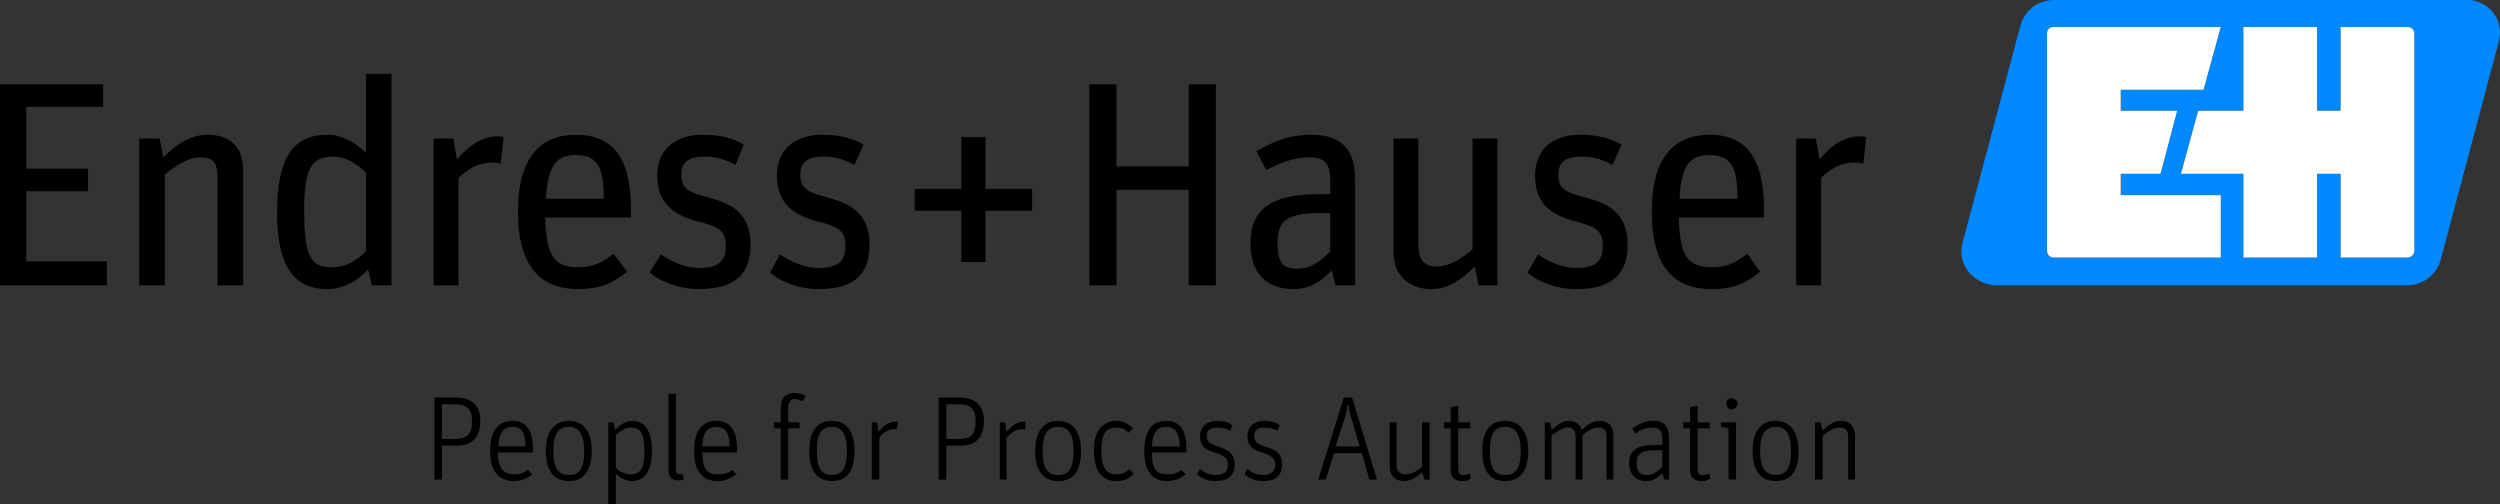
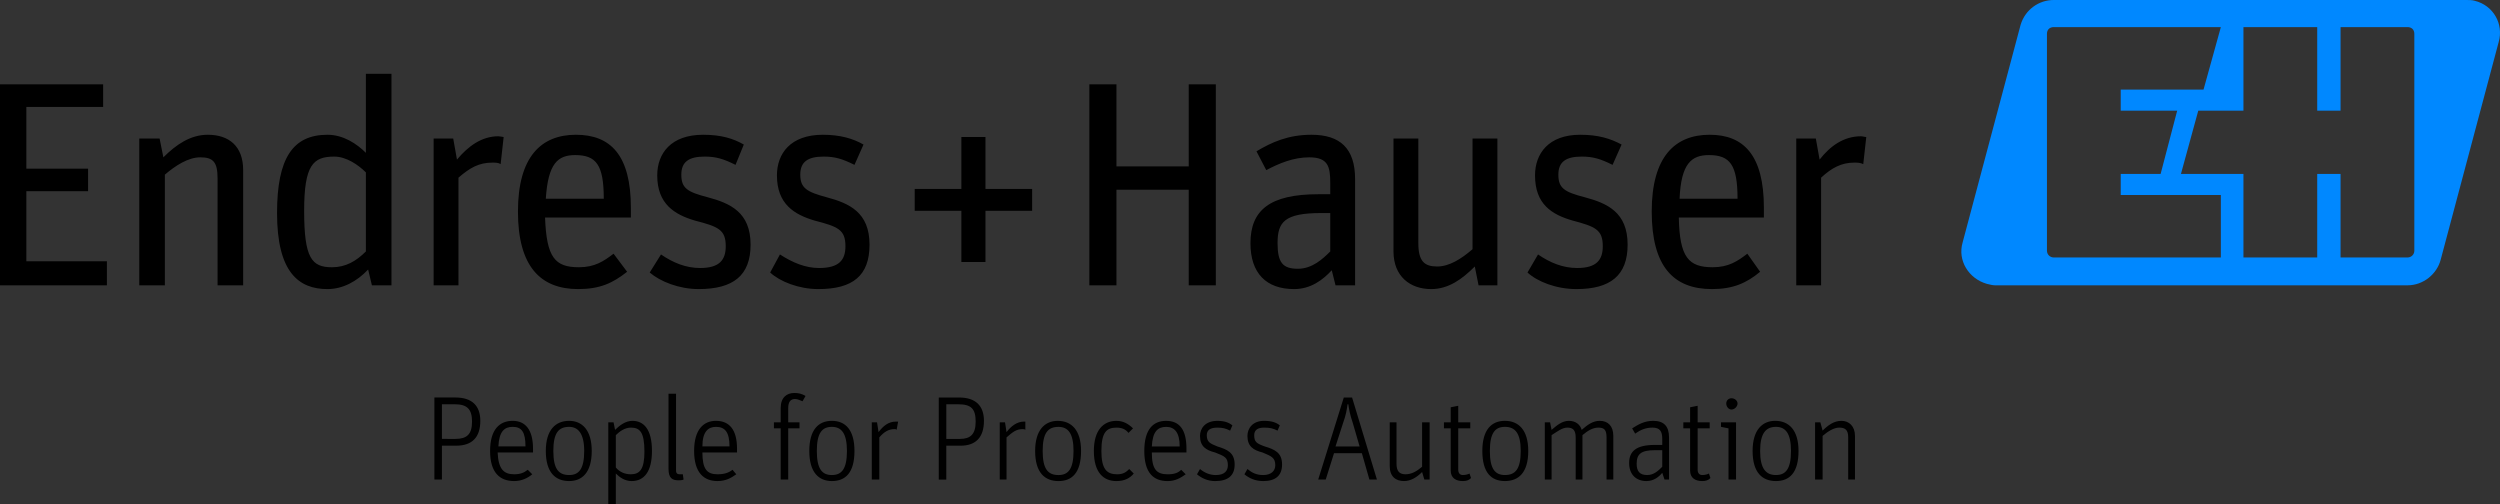
<svg xmlns="http://www.w3.org/2000/svg" version="1.1" width="869.06" height="175.34" id="svg3288">
  <rect width="100%" height="100%" fill="#333333" stroke="none" />
  <defs id="defs3290" />
  <g transform="translate(-8.327,-336.121)" id="layer1">
    <path d="m 868.542,336.382 c -0.785,-0.262 -2.094,-0.262 -2.879,-0.262 -143.413,0 -143.413,0 -143.413,0 -5.234,0 -9.945,3.402 -11.515,8.636 -20.151,75.632 -20.151,75.632 -20.151,75.632 -1.832,6.281 2.094,12.562 8.374,14.394 1.047,0.262 2.094,0.523 2.879,0.523 143.413,0 143.413,0 143.413,0 5.496,0 10.206,-3.926 11.515,-8.898 20.151,-75.632 20.151,-75.632 20.151,-75.632 1.832,-6.281 -1.832,-12.823 -8.374,-14.394 z m -88.194,89.24 c -58.098,0 -58.098,0 -58.098,0 -1.309,0 -2.355,-1.047 -2.355,-2.355 0,-75.37 0,-75.37 0,-75.37 0,-1.57 1.047,-2.355 2.355,-2.355 58.098,0 58.098,0 58.098,0 -6.019,21.721 -6.019,21.721 -6.019,21.721 -28.787,0 -28.787,0 -28.787,0 0,7.328 0,7.328 0,7.328 19.628,0 19.628,0 19.628,0 -5.757,21.983 -5.757,21.983 -5.757,21.983 -13.87,0 -13.87,0 -13.87,0 0,7.328 0,7.328 0,7.328 34.806,0 34.806,0 34.806,0 l 0,21.721 z m 67.257,-2.355 c 0,1.309 -1.047,2.355 -2.355,2.355 -23.291,0 -23.291,0 -23.291,0 0,-29.049 0,-29.049 0,-29.049 -8.113,0 -8.113,0 -8.113,0 0,29.049 0,29.049 0,29.049 -25.647,0 -25.647,0 -25.647,0 0,-29.049 0,-29.049 0,-29.049 -21.721,0 -21.721,0 -21.721,0 6.019,-21.983 6.019,-21.983 6.019,-21.983 15.702,0 15.702,0 15.702,0 0,-29.049 0,-29.049 0,-29.049 25.647,0 25.647,0 25.647,0 0,29.049 0,29.049 0,29.049 8.113,0 8.113,0 8.113,0 0,-29.049 0,-29.049 0,-29.049 23.291,0 23.291,0 23.291,0 1.309,0 2.355,0.785 2.355,2.355" id="path52" style="fill:#0088ff;fill-opacity:1;fill-rule:evenodd;stroke:none" />
    <path d="m 639.291,482.935 c 1.832,0 1.832,0 1.832,0 0.785,2.879 0.785,2.879 0.785,2.879 1.832,-1.832 3.926,-3.402 6.543,-3.402 2.617,0 4.711,1.832 4.711,5.234 0,15.179 0,15.179 0,15.179 -2.355,0 -2.355,0 -2.355,0 0,-14.655 0,-14.655 0,-14.655 0,-2.617 -1.047,-3.402 -3.14,-3.402 -1.832,0 -3.926,1.309 -5.757,2.879 0,15.179 0,15.179 0,15.179 -2.617,0 -2.617,0 -2.617,0 m -21.721,-9.945 c 0,-7.328 3.402,-10.468 7.851,-10.468 4.711,0 8.113,3.14 8.113,10.468 0,7.589 -3.14,10.468 -7.851,10.468 -4.711,0 -8.113,-2.879 -8.113,-10.468 z m 13.347,0 c 0,-6.019 -1.832,-8.374 -5.234,-8.374 -3.402,0 -5.496,2.094 -5.496,8.374 0,6.281 2.094,8.374 5.496,8.374 3.402,0 5.234,-2.094 5.234,-8.374 m -21.721,-7.851 c -2.617,-0.523 -2.617,-0.523 -2.617,-0.523 0,-1.57 0,-1.57 0,-1.57 5.234,0 5.234,0 5.234,0 0,19.889 0,19.889 0,19.889 -2.617,0 -2.617,0 -2.617,0 l 0,-17.796 z m -0.785,-8.636 c 0,-1.047 0.785,-1.832 1.832,-1.832 1.047,0 2.094,0.785 2.094,1.832 0,1.047 -1.047,2.094 -2.094,2.094 -1.047,0 -1.832,-1.047 -1.832,-2.094 m -14.917,8.636 c 0,-2.094 0,-2.094 0,-2.094 2.355,0 2.355,0 2.355,0 0,-5.234 0,-5.234 0,-5.234 2.617,-0.523 2.617,-0.523 2.617,-0.523 0,5.757 0,5.757 0,5.757 4.187,0 4.187,0 4.187,0 0,2.094 0,2.094 0,2.094 -4.187,0 -4.187,0 -4.187,0 0,14.394 0,14.394 0,14.394 0,1.047 0.523,1.832 1.57,1.832 1.047,0 1.832,-0.262 2.355,-0.523 0.523,1.57 0.523,1.57 0.523,1.57 -0.785,0.785 -1.57,1.047 -2.879,1.047 -2.355,0 -4.187,-1.047 -4.187,-3.664 0,-14.655 0,-14.655 0,-14.655 m -9.683,3.664 c 0,-2.617 -0.785,-3.926 -3.402,-3.926 -2.355,0 -4.187,0.785 -6.019,2.094 -1.047,-1.832 -1.047,-1.832 -1.047,-1.832 2.094,-1.309 4.187,-2.617 7.328,-2.617 3.664,0 5.496,1.832 5.496,5.757 0,14.655 0,14.655 0,14.655 -1.57,0 -1.57,0 -1.57,0 -0.785,-2.355 -0.785,-2.355 -0.785,-2.355 -1.047,1.309 -2.879,2.879 -5.496,2.879 -3.664,0 -6.019,-2.355 -6.019,-6.281 0,-4.187 2.617,-6.281 8.898,-6.281 2.617,0 2.617,0 2.617,0 l 0,-2.094 z m 0,3.926 c -2.617,0 -2.617,0 -2.617,0 -4.711,0 -6.281,1.309 -6.281,4.711 0,2.617 1.047,3.926 3.664,3.926 2.355,0 3.926,-1.57 5.234,-2.879 M 545.34,482.935 c 1.832,0 1.832,0 1.832,0 0.523,2.617 0.523,2.617 0.523,2.617 1.832,-1.57 3.664,-3.14 6.019,-3.14 2.355,0 3.926,1.309 4.449,3.14 2.094,-1.832 3.926,-3.14 6.281,-3.14 2.879,0 4.711,1.832 4.711,5.234 0,15.179 0,15.179 0,15.179 -2.355,0 -2.355,0 -2.355,0 0,-14.655 0,-14.655 0,-14.655 0,-2.617 -0.785,-3.402 -2.879,-3.402 -1.832,0 -3.664,1.047 -5.496,2.617 0,15.44 0,15.44 0,15.44 -2.355,0 -2.355,0 -2.355,0 0,-14.655 0,-14.655 0,-14.655 0,-2.617 -1.047,-3.402 -2.879,-3.402 -1.832,0 -3.402,1.309 -5.496,2.617 0,15.44 0,15.44 0,15.44 -2.355,0 -2.355,0 -2.355,0 m -21.721,-9.945 c 0,-7.328 3.14,-10.468 7.851,-10.468 4.711,0 8.113,3.14 8.113,10.468 0,7.589 -3.402,10.468 -8.113,10.468 -4.711,0 -7.851,-2.879 -7.851,-10.468 z m 13.347,0 c 0,-6.019 -1.832,-8.374 -5.496,-8.374 -3.402,0 -5.234,2.094 -5.234,8.374 0,6.281 1.832,8.374 5.234,8.374 3.664,0 5.496,-2.094 5.496,-8.374 m -26.694,-7.851 c 0,-2.094 0,-2.094 0,-2.094 2.355,0 2.355,0 2.355,0 0,-5.234 0,-5.234 0,-5.234 2.617,-0.523 2.617,-0.523 2.617,-0.523 0,5.757 0,5.757 0,5.757 4.187,0 4.187,0 4.187,0 0,2.094 0,2.094 0,2.094 -4.187,0 -4.187,0 -4.187,0 0,14.394 0,14.394 0,14.394 0,1.047 0.523,1.832 1.57,1.832 1.047,0 1.832,-0.262 2.355,-0.523 0.523,1.57 0.523,1.57 0.523,1.57 -0.785,0.785 -1.57,1.047 -2.879,1.047 -2.355,0 -4.187,-1.047 -4.187,-3.664 0,-14.655 0,-14.655 0,-14.655 m -21.198,13.085 c 0,-15.179 0,-15.179 0,-15.179 2.355,0 2.355,0 2.355,0 0,14.394 0,14.394 0,14.394 0,2.617 1.047,3.664 3.14,3.664 2.094,0 3.926,-1.047 5.757,-2.617 0,-15.44 0,-15.44 0,-15.44 2.617,0 2.617,0 2.617,0 0,19.889 0,19.889 0,19.889 -1.832,0 -1.832,0 -1.832,0 -0.785,-2.617 -0.785,-2.617 -0.785,-2.617 -1.832,1.832 -3.926,3.14 -6.281,3.14 -2.879,0 -4.972,-1.57 -4.972,-5.234 m -22.245,4.711 c -2.617,0 -2.617,0 -2.617,0 8.898,-28.526 8.898,-28.526 8.898,-28.526 2.879,0 2.879,0 2.879,0 8.636,28.526 8.636,28.526 8.636,28.526 -2.617,0 -2.617,0 -2.617,0 -2.617,-9.16 -2.617,-9.16 -2.617,-9.16 -9.683,0 -9.683,0 -9.683,0 l -2.879,9.16 z m 9.421,-19.628 c -1.047,-3.14 -1.309,-4.711 -1.57,-6.543 -0.262,0 -0.262,0 -0.262,0 -0.262,1.832 -0.523,3.664 -1.57,6.543 -2.617,8.113 -2.617,8.113 -2.617,8.113 8.374,0 8.374,0 8.374,0 m -40.04,9.683 c 1.047,-1.832 1.047,-1.832 1.047,-1.832 1.57,1.309 3.14,2.094 5.496,2.094 2.879,0 4.187,-1.57 4.187,-3.402 0,-2.617 -1.309,-3.14 -4.449,-4.449 -3.14,-0.785 -5.234,-2.094 -5.234,-5.757 0,-2.617 1.832,-5.234 5.757,-5.234 2.617,0 4.187,0.523 5.496,1.57 -0.785,1.832 -0.785,1.832 -0.785,1.832 -1.57,-0.785 -2.617,-1.047 -4.711,-1.047 -2.094,0 -3.402,0.785 -3.402,2.617 0,2.355 0.785,2.879 3.664,3.926 3.402,1.047 6.019,2.094 6.019,6.281 0,3.926 -2.355,5.757 -6.543,5.757 -2.879,0 -4.972,-1.047 -6.543,-2.355 m -16.487,0 c 1.047,-1.832 1.047,-1.832 1.047,-1.832 1.57,1.309 3.402,2.094 5.496,2.094 3.14,0 4.187,-1.57 4.187,-3.402 0,-2.617 -1.047,-3.14 -4.449,-4.449 -3.14,-0.785 -5.234,-2.094 -5.234,-5.757 0,-2.617 1.832,-5.234 6.019,-5.234 2.355,0 3.926,0.523 5.234,1.57 -0.785,1.832 -0.785,1.832 -0.785,1.832 -1.57,-0.785 -2.617,-1.047 -4.449,-1.047 -2.355,0 -3.664,0.785 -3.664,2.617 0,2.355 1.047,2.879 3.664,3.926 3.402,1.047 6.019,2.094 6.019,6.281 0,3.926 -2.355,5.757 -6.804,5.757 -2.617,0 -4.711,-1.047 -6.281,-2.355 m -10.206,0 c 2.355,0 3.664,-0.523 4.711,-1.57 1.57,1.57 1.57,1.57 1.57,1.57 -1.832,1.309 -3.664,2.355 -6.281,2.355 -4.972,0 -8.113,-2.879 -8.113,-10.468 0,-7.589 3.14,-10.468 7.589,-10.468 4.711,0 7.066,3.14 7.066,9.683 0,1.309 0,1.309 0,1.309 -12.038,0 -12.038,0 -12.038,0 0,5.757 1.57,7.589 5.496,7.589 z m 4.187,-9.683 c 0,-4.972 -1.832,-6.804 -4.711,-6.804 -2.879,0 -4.711,1.57 -4.972,6.804 m -20.151,1.57 c 0,-7.328 3.402,-10.468 7.851,-10.468 2.355,0 4.187,1.047 5.757,2.617 -1.57,1.57 -1.57,1.57 -1.57,1.57 -1.047,-1.309 -2.355,-1.832 -4.187,-1.832 -3.402,0 -5.234,1.57 -5.234,8.113 0,6.281 1.832,8.113 5.496,8.113 2.094,0 3.14,-0.785 4.187,-1.832 1.57,1.57 1.57,1.57 1.57,1.57 -1.309,1.57 -3.14,2.617 -6.019,2.617 -4.449,0 -7.851,-2.879 -7.851,-10.468 m -20.413,0 c 0,-7.328 3.402,-10.468 7.851,-10.468 4.711,0 8.113,3.14 8.113,10.468 0,7.589 -3.14,10.468 -7.851,10.468 -4.711,0 -8.113,-2.879 -8.113,-10.468 z m 13.347,0 c 0,-6.019 -1.832,-8.374 -5.234,-8.374 -3.664,0 -5.496,2.094 -5.496,8.374 0,6.281 1.832,8.374 5.496,8.374 3.402,0 5.234,-2.094 5.234,-8.374 m -25.647,-9.945 c 1.832,0 1.832,0 1.832,0 0.523,3.402 0.523,3.402 0.523,3.402 1.57,-2.094 3.664,-3.664 6.019,-3.664 0.262,0 0.523,0 0.523,0 0,2.879 0,2.879 0,2.879 -0.262,-0.262 -0.523,-0.262 -1.047,-0.262 -2.094,0 -3.402,1.047 -5.496,2.879 0,14.655 0,14.655 0,14.655 -2.355,0 -2.355,0 -2.355,0 m -21.198,-28.525 c 7.066,0 7.066,0 7.066,0 5.757,0 8.636,2.879 8.636,8.113 0,5.757 -2.879,8.636 -8.113,8.636 -4.972,0 -4.972,0 -4.972,0 0,11.777 0,11.777 0,11.777 -2.617,0 -2.617,0 -2.617,0 l 0,-28.526 z m 7.328,14.394 c 3.664,0 5.496,-1.57 5.496,-6.019 0,-4.449 -1.57,-6.019 -6.019,-6.019 -4.187,0 -4.187,0 -4.187,0 0,12.038 0,12.038 0,12.038 m -25.908,-5.757 c 1.832,0 1.832,0 1.832,0 0.523,3.402 0.523,3.402 0.523,3.402 1.57,-2.094 3.402,-3.664 6.019,-3.664 0,0 0.523,0 0.785,0 -0.523,2.879 -0.523,2.879 -0.523,2.879 -0.262,-0.262 -0.262,-0.262 -0.785,-0.262 -2.094,0 -3.664,1.047 -5.234,2.879 0,14.655 0,14.655 0,14.655 -2.617,0 -2.617,0 -2.617,0 m -21.721,-9.945 c 0,-7.328 3.14,-10.468 7.851,-10.468 4.711,0 7.851,3.14 7.851,10.468 0,7.589 -3.14,10.468 -7.851,10.468 -4.449,0 -7.851,-2.879 -7.851,-10.468 z m 13.085,0 c 0,-6.019 -1.832,-8.374 -5.234,-8.374 -3.402,0 -5.234,2.094 -5.234,8.374 0,6.281 1.832,8.374 5.234,8.374 3.402,0 5.234,-2.094 5.234,-8.374 m -25.385,-7.851 c 0,-2.094 0,-2.094 0,-2.094 2.355,0 2.355,0 2.355,0 0,-4.972 0,-4.972 0,-4.972 0,-3.664 2.094,-5.234 4.711,-5.234 1.57,0 2.617,0.262 3.926,1.047 -1.047,1.832 -1.047,1.832 -1.047,1.832 -0.785,-0.262 -1.57,-0.785 -2.617,-0.785 -1.57,0 -2.355,1.047 -2.355,3.14 0,4.972 0,4.972 0,4.972 3.926,0 3.926,0 3.926,0 0,2.094 0,2.094 0,2.094 -3.926,0 -3.926,0 -3.926,0 0,17.796 0,17.796 0,17.796 -2.617,0 -2.617,0 -2.617,0 0,-17.796 0,-17.796 0,-17.796 m -21.983,15.964 c 2.355,0 3.926,-0.523 5.234,-1.57 1.309,1.57 1.309,1.57 1.309,1.57 -1.832,1.309 -3.664,2.355 -6.543,2.355 -4.711,0 -8.113,-2.879 -8.113,-10.468 0,-7.589 3.402,-10.468 7.589,-10.468 4.711,0 7.328,3.14 7.328,9.683 0,1.309 0,1.309 0,1.309 -12.038,0 -12.038,0 -12.038,0 0,5.757 1.57,7.589 5.234,7.589 z m 4.187,-9.683 c 0,-4.972 -1.57,-6.804 -4.711,-6.804 -2.617,0 -4.711,1.57 -4.711,6.804 m -11.777,7.851 c 0,-26.17 0,-26.17 0,-26.17 2.617,0 2.617,0 2.617,0 0,26.694 0,26.694 0,26.694 0,1.047 0.523,1.309 1.309,1.309 0.785,0 1.047,0 1.047,0 0.262,1.832 0.262,1.832 0.262,1.832 -0.523,0.262 -1.309,0.262 -1.832,0.262 -2.094,0 -3.402,-0.785 -3.402,-3.926 m -20.936,-16.226 c 1.832,0 1.832,0 1.832,0 0.523,2.617 0.523,2.617 0.523,2.617 1.57,-1.57 3.664,-3.14 6.019,-3.14 3.926,0 6.804,2.879 6.804,10.468 0,7.066 -2.617,10.468 -7.066,10.468 -2.355,0 -4.187,-1.309 -5.496,-2.617 0,10.73 0,10.73 0,10.73 -2.617,0 -2.617,0 -2.617,0 l 0,-28.526 z m 12.562,10.206 c 0,-6.804 -1.57,-8.374 -4.711,-8.374 -2.094,0 -3.926,1.309 -5.234,2.617 0,11.253 0,11.253 0,11.253 1.309,1.57 3.14,2.355 5.234,2.355 3.14,0 4.711,-1.832 4.711,-7.851 m -34.283,-0.262 c 0,-7.328 3.402,-10.468 8.113,-10.468 4.449,0 7.851,3.14 7.851,10.468 0,7.589 -3.402,10.468 -7.851,10.468 -4.711,0 -8.113,-2.879 -8.113,-10.468 z m 13.347,0 c 0,-6.019 -2.094,-8.374 -5.234,-8.374 -3.664,0 -5.496,2.094 -5.496,8.374 0,6.281 1.832,8.374 5.496,8.374 3.402,0 5.234,-2.094 5.234,-8.374 m -24.338,8.113 c 2.094,0 3.402,-0.523 4.711,-1.57 1.57,1.57 1.57,1.57 1.57,1.57 -1.57,1.309 -3.664,2.355 -6.281,2.355 -4.972,0 -8.374,-2.879 -8.374,-10.468 0,-7.589 3.402,-10.468 7.851,-10.468 4.449,0 7.066,3.14 7.066,9.683 0,1.309 0,1.309 0,1.309 -12.3,0 -12.3,0 -12.3,0 0.262,5.757 2.094,7.589 5.757,7.589 z m 3.926,-9.683 c 0,-4.972 -1.309,-6.804 -4.449,-6.804 -2.879,0 -4.711,1.57 -4.972,6.804 m -22.245,-17.011 c 7.328,0 7.328,0 7.328,0 5.757,0 8.636,2.879 8.636,8.113 0,5.757 -2.879,8.636 -8.374,8.636 -4.972,0 -4.972,0 -4.972,0 0,11.777 0,11.777 0,11.777 -2.617,0 -2.617,0 -2.617,0 l 0,-28.526 z m 7.328,14.394 c 3.926,0 5.757,-1.57 5.757,-6.019 0,-4.449 -1.832,-6.019 -6.019,-6.019 -4.449,0 -4.449,0 -4.449,0 0,12.038 0,12.038 0,12.038 M 632.748,384.274 c 6.804,0 6.804,0 6.804,0 1.309,7.328 1.309,7.328 1.309,7.328 3.664,-4.711 8.374,-8.113 14.394,-8.113 0.523,0 1.309,0.262 1.832,0.262 -1.047,9.421 -1.047,9.421 -1.047,9.421 -1.047,-0.523 -2.094,-0.523 -3.14,-0.523 -4.449,0 -7.851,1.832 -11.515,5.234 0,37.423 0,37.423 0,37.423 -8.636,0 -8.636,0 -8.636,0 m -50.247,-25.647 c 0,-19.104 8.113,-26.694 20.151,-26.694 11.777,0 18.843,7.066 18.843,25.385 0,3.402 0,3.402 0,3.402 -29.572,0 -29.572,0 -29.572,0 0.262,13.87 3.402,17.272 11.777,17.272 5.496,0 8.636,-2.094 12.038,-4.711 4.449,6.281 4.449,6.281 4.449,6.281 -4.711,3.926 -9.421,6.019 -16.749,6.019 -13.347,0 -20.936,-7.851 -20.936,-26.955 z m 9.683,-4.449 c 20.151,0 20.151,0 20.151,0 0,-11.777 -2.617,-15.179 -9.945,-15.179 -6.019,0 -9.683,2.879 -10.206,15.179 m -52.864,25.647 c 3.664,-6.281 3.664,-6.281 3.664,-6.281 4.187,2.879 8.636,4.711 13.608,4.711 6.804,0 8.898,-2.879 8.898,-7.589 0,-5.757 -2.617,-6.804 -10.468,-8.898 -7.328,-2.094 -13.085,-5.757 -13.085,-15.702 0,-7.589 4.711,-14.132 15.702,-14.132 6.281,0 10.468,1.309 14.394,3.402 -3.14,7.066 -3.14,7.066 -3.14,7.066 -4.187,-2.094 -6.804,-2.879 -10.73,-2.879 -5.496,0 -8.113,1.832 -8.113,6.281 0,4.711 2.094,6.019 9.16,7.851 7.851,2.094 14.917,5.234 14.917,16.487 0,10.73 -6.019,15.44 -17.796,15.44 -7.066,0 -13.609,-2.617 -17.011,-5.757 m -46.583,-7.328 c 0,-39.255 0,-39.255 0,-39.255 8.636,0 8.636,0 8.636,0 0,36.377 0,36.377 0,36.377 0,6.281 2.094,8.113 6.543,8.113 4.187,0 8.374,-2.617 12.3,-6.019 0,-38.47 0,-38.47 0,-38.47 8.636,0 8.636,0 8.636,0 0,51.032 0,51.032 0,51.032 -6.543,0 -6.543,0 -6.543,0 -1.309,-6.543 -1.309,-6.543 -1.309,-6.543 -4.449,4.449 -9.16,7.851 -15.179,7.851 -7.328,0 -13.085,-4.449 -13.085,-13.085 m -49.723,-2.879 c 0,-11.515 6.804,-17.011 23.553,-17.011 4.187,0 4.187,0 4.187,0 0,-3.926 0,-3.926 0,-3.926 0,-5.757 -0.785,-8.898 -7.328,-8.898 -5.496,0 -10.468,2.094 -14.917,4.449 -3.402,-6.543 -3.402,-6.543 -3.402,-6.543 5.234,-3.14 10.991,-5.757 19.104,-5.757 9.945,0 15.179,4.711 15.179,15.44 0,36.9 0,36.9 0,36.9 -6.804,0 -6.804,0 -6.804,0 -1.309,-5.234 -1.309,-5.234 -1.309,-5.234 -3.14,3.402 -7.328,6.543 -13.085,6.543 -9.683,0 -15.179,-5.496 -15.179,-15.964 z m 27.74,2.879 c 0,-13.347 0,-13.347 0,-13.347 -3.14,0 -3.14,0 -3.14,0 -12.823,0 -15.179,3.14 -15.179,10.468 0,6.804 1.832,8.898 7.066,8.898 4.972,0 8.636,-3.402 11.253,-6.019 m -83.745,-58.098 9.421,0 0,28.526 25.123,0 0,-28.526 9.421,0 0,69.874 -9.421,0 0,-33.236 -25.123,0 0,33.236 -9.421,0 0,-69.874 m -44.489,43.966 -16.226,0 0,-7.589 16.226,0 0,-18.057 8.374,0 0,18.057 16.226,0 0,7.589 -16.226,0 0,17.796 -8.374,0 0,-17.796 m -66.472,21.46 c 3.402,-6.281 3.402,-6.281 3.402,-6.281 4.449,2.879 8.898,4.711 13.609,4.711 7.066,0 9.16,-2.879 9.16,-7.589 0,-5.757 -2.617,-6.804 -10.73,-8.898 -7.066,-2.094 -13.085,-5.757 -13.085,-15.702 0,-7.589 4.711,-14.132 15.964,-14.132 6.019,0 10.468,1.309 14.132,3.402 -3.14,7.066 -3.14,7.066 -3.14,7.066 -4.187,-2.094 -6.804,-2.879 -10.73,-2.879 -5.496,0 -8.113,1.832 -8.113,6.281 0,4.711 2.355,6.019 9.16,7.851 7.851,2.094 14.917,5.234 14.917,16.487 0,10.73 -5.757,15.44 -17.796,15.44 -6.804,0 -13.347,-2.617 -16.749,-5.757 m -41.872,0 c 3.926,-6.281 3.926,-6.281 3.926,-6.281 4.187,2.879 8.636,4.711 13.608,4.711 6.804,0 8.898,-2.879 8.898,-7.589 0,-5.757 -2.617,-6.804 -10.73,-8.898 -7.066,-2.094 -13.085,-5.757 -13.085,-15.702 0,-7.589 4.711,-14.132 15.964,-14.132 6.281,0 10.468,1.309 14.132,3.402 -2.879,7.066 -2.879,7.066 -2.879,7.066 -4.187,-2.094 -6.804,-2.879 -10.73,-2.879 -5.496,0 -8.113,1.832 -8.113,6.281 0,4.711 2.094,6.019 9.16,7.851 7.851,2.094 14.917,5.234 14.917,16.487 0,10.73 -6.019,15.44 -18.057,15.44 -6.804,0 -13.347,-2.617 -17.011,-5.757 M 188.378,409.659 c 0,-19.104 8.113,-26.694 20.151,-26.694 12.038,0 19.104,7.066 19.104,25.385 0,3.402 0,3.402 0,3.402 -29.834,0 -29.834,0 -29.834,0 0.523,13.87 3.402,17.272 11.777,17.272 5.496,0 8.636,-2.094 12.038,-4.711 4.711,6.281 4.711,6.281 4.711,6.281 -4.972,3.926 -9.421,6.019 -17.011,6.019 -13.085,0 -20.936,-7.851 -20.936,-26.955 z m 9.683,-4.449 c 20.151,0 20.151,0 20.151,0 0,-11.777 -2.617,-15.179 -9.945,-15.179 -6.019,0 -9.421,2.879 -10.206,15.179 m -38.994,-20.936 c 6.804,0 6.804,0 6.804,0 1.309,7.328 1.309,7.328 1.309,7.328 3.926,-4.711 8.636,-8.113 14.394,-8.113 0.523,0 1.57,0.262 1.832,0.262 -1.047,9.421 -1.047,9.421 -1.047,9.421 -0.785,-0.523 -1.832,-0.523 -2.879,-0.523 -4.711,0 -7.851,1.832 -11.777,5.234 0,37.423 0,37.423 0,37.423 -8.636,0 -8.636,0 -8.636,0 m -54.434,-25.123 c 0,-19.104 5.496,-27.217 17.534,-27.217 5.496,0 10.206,3.14 13.347,6.281 0,-27.479 0,-27.479 0,-27.479 8.898,0 8.898,0 8.898,0 0,73.538 0,73.538 0,73.538 -6.804,0 -6.804,0 -6.804,0 -1.309,-5.496 -1.309,-5.496 -1.309,-5.496 -3.926,4.187 -8.898,6.804 -14.132,6.804 -9.945,0 -17.534,-5.757 -17.534,-26.432 z m 30.881,13.347 c 0,-27.479 0,-27.479 0,-27.479 -2.617,-2.617 -6.804,-5.496 -10.991,-5.496 -7.328,0 -10.468,2.879 -10.468,18.843 0,16.487 2.617,19.628 9.683,19.628 4.711,0 8.374,-2.094 11.777,-5.496 M 56.742,384.274 c 7.066,0 7.066,0 7.066,0 1.309,6.543 1.309,6.543 1.309,6.543 4.449,-4.449 9.421,-7.851 15.44,-7.851 7.328,0 12.3,3.926 12.3,12.3 0,40.04 0,40.04 0,40.04 -8.898,0 -8.898,0 -8.898,0 0,-37.162 0,-37.162 0,-37.162 0,-5.757 -1.57,-7.328 -6.019,-7.328 -4.187,0 -8.636,2.879 -12.3,6.019 0,38.47 0,38.47 0,38.47 -8.898,0 -8.898,0 -8.898,0 M 8.327,365.431 l 35.853,0 0,7.851 -26.694,0 0,21.46 21.46,0 0,7.851 -21.46,0 0,24.338 28.002,0 0,8.374 -37.162,0 0,-69.874" id="path212" style="fill:#000000;fill-opacity:1;fill-rule:nonzero;stroke:none" />
-     <path d="m 722.207,345.498 c -1.309,0 -2.29,0.829 -2.29,2.399 l 0,75.348 c 0,1.309 0.981,2.399 2.29,2.399 l 58.12,0 0,-21.699 -34.785,0 0,-7.415 13.848,0 5.779,-21.918 -19.628,0 0,-7.306 28.787,0 5.997,-21.808 -58.12,0 z m 65.971,0 0,29.114 -15.702,0 -5.997,21.918 21.699,0 0,29.114 25.625,0 0,-29.114 8.178,0 0,29.114 23.226,0 c 1.309,0 2.399,-1.09 2.399,-2.399 l 0,-75.348 c 0,-1.57 -1.09,-2.399 -2.399,-2.399 l -23.226,0 0,29.114 -8.178,0 0,-29.114 -25.625,0 z" id="path216" style="fill:#ffffff;fill-opacity:1;fill-rule:evenodd;stroke:none" />
  </g>
</svg>